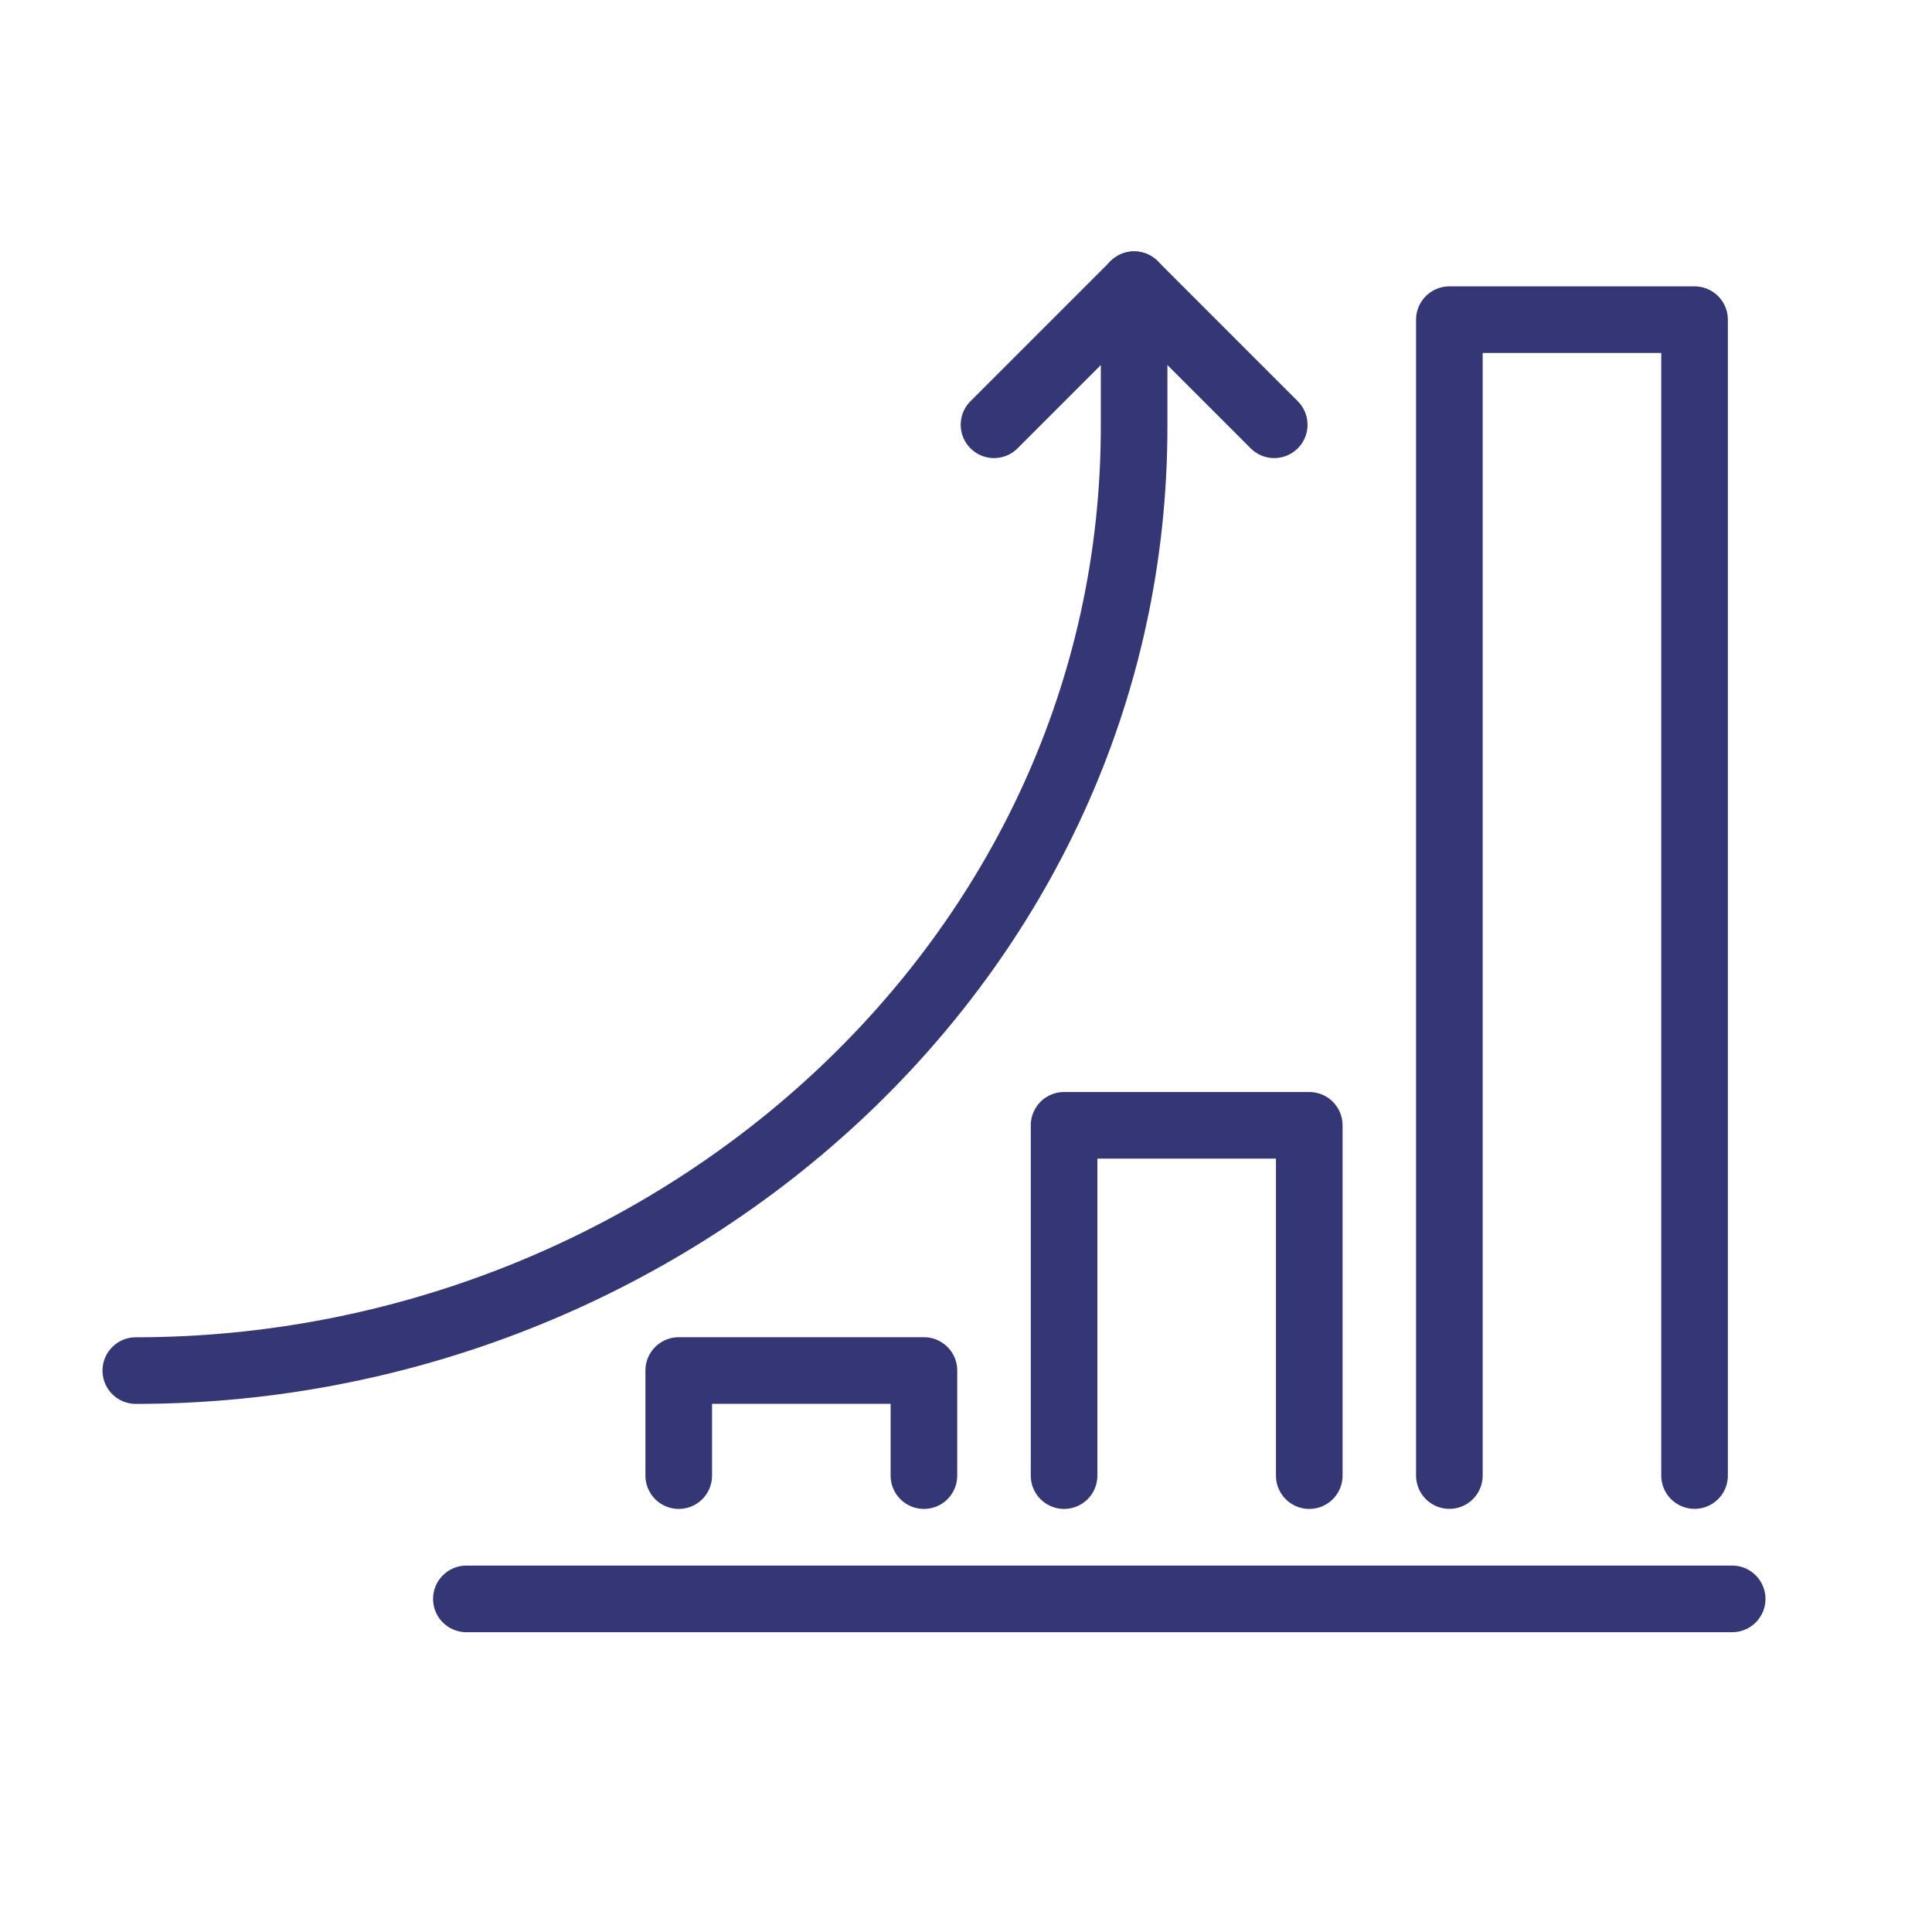
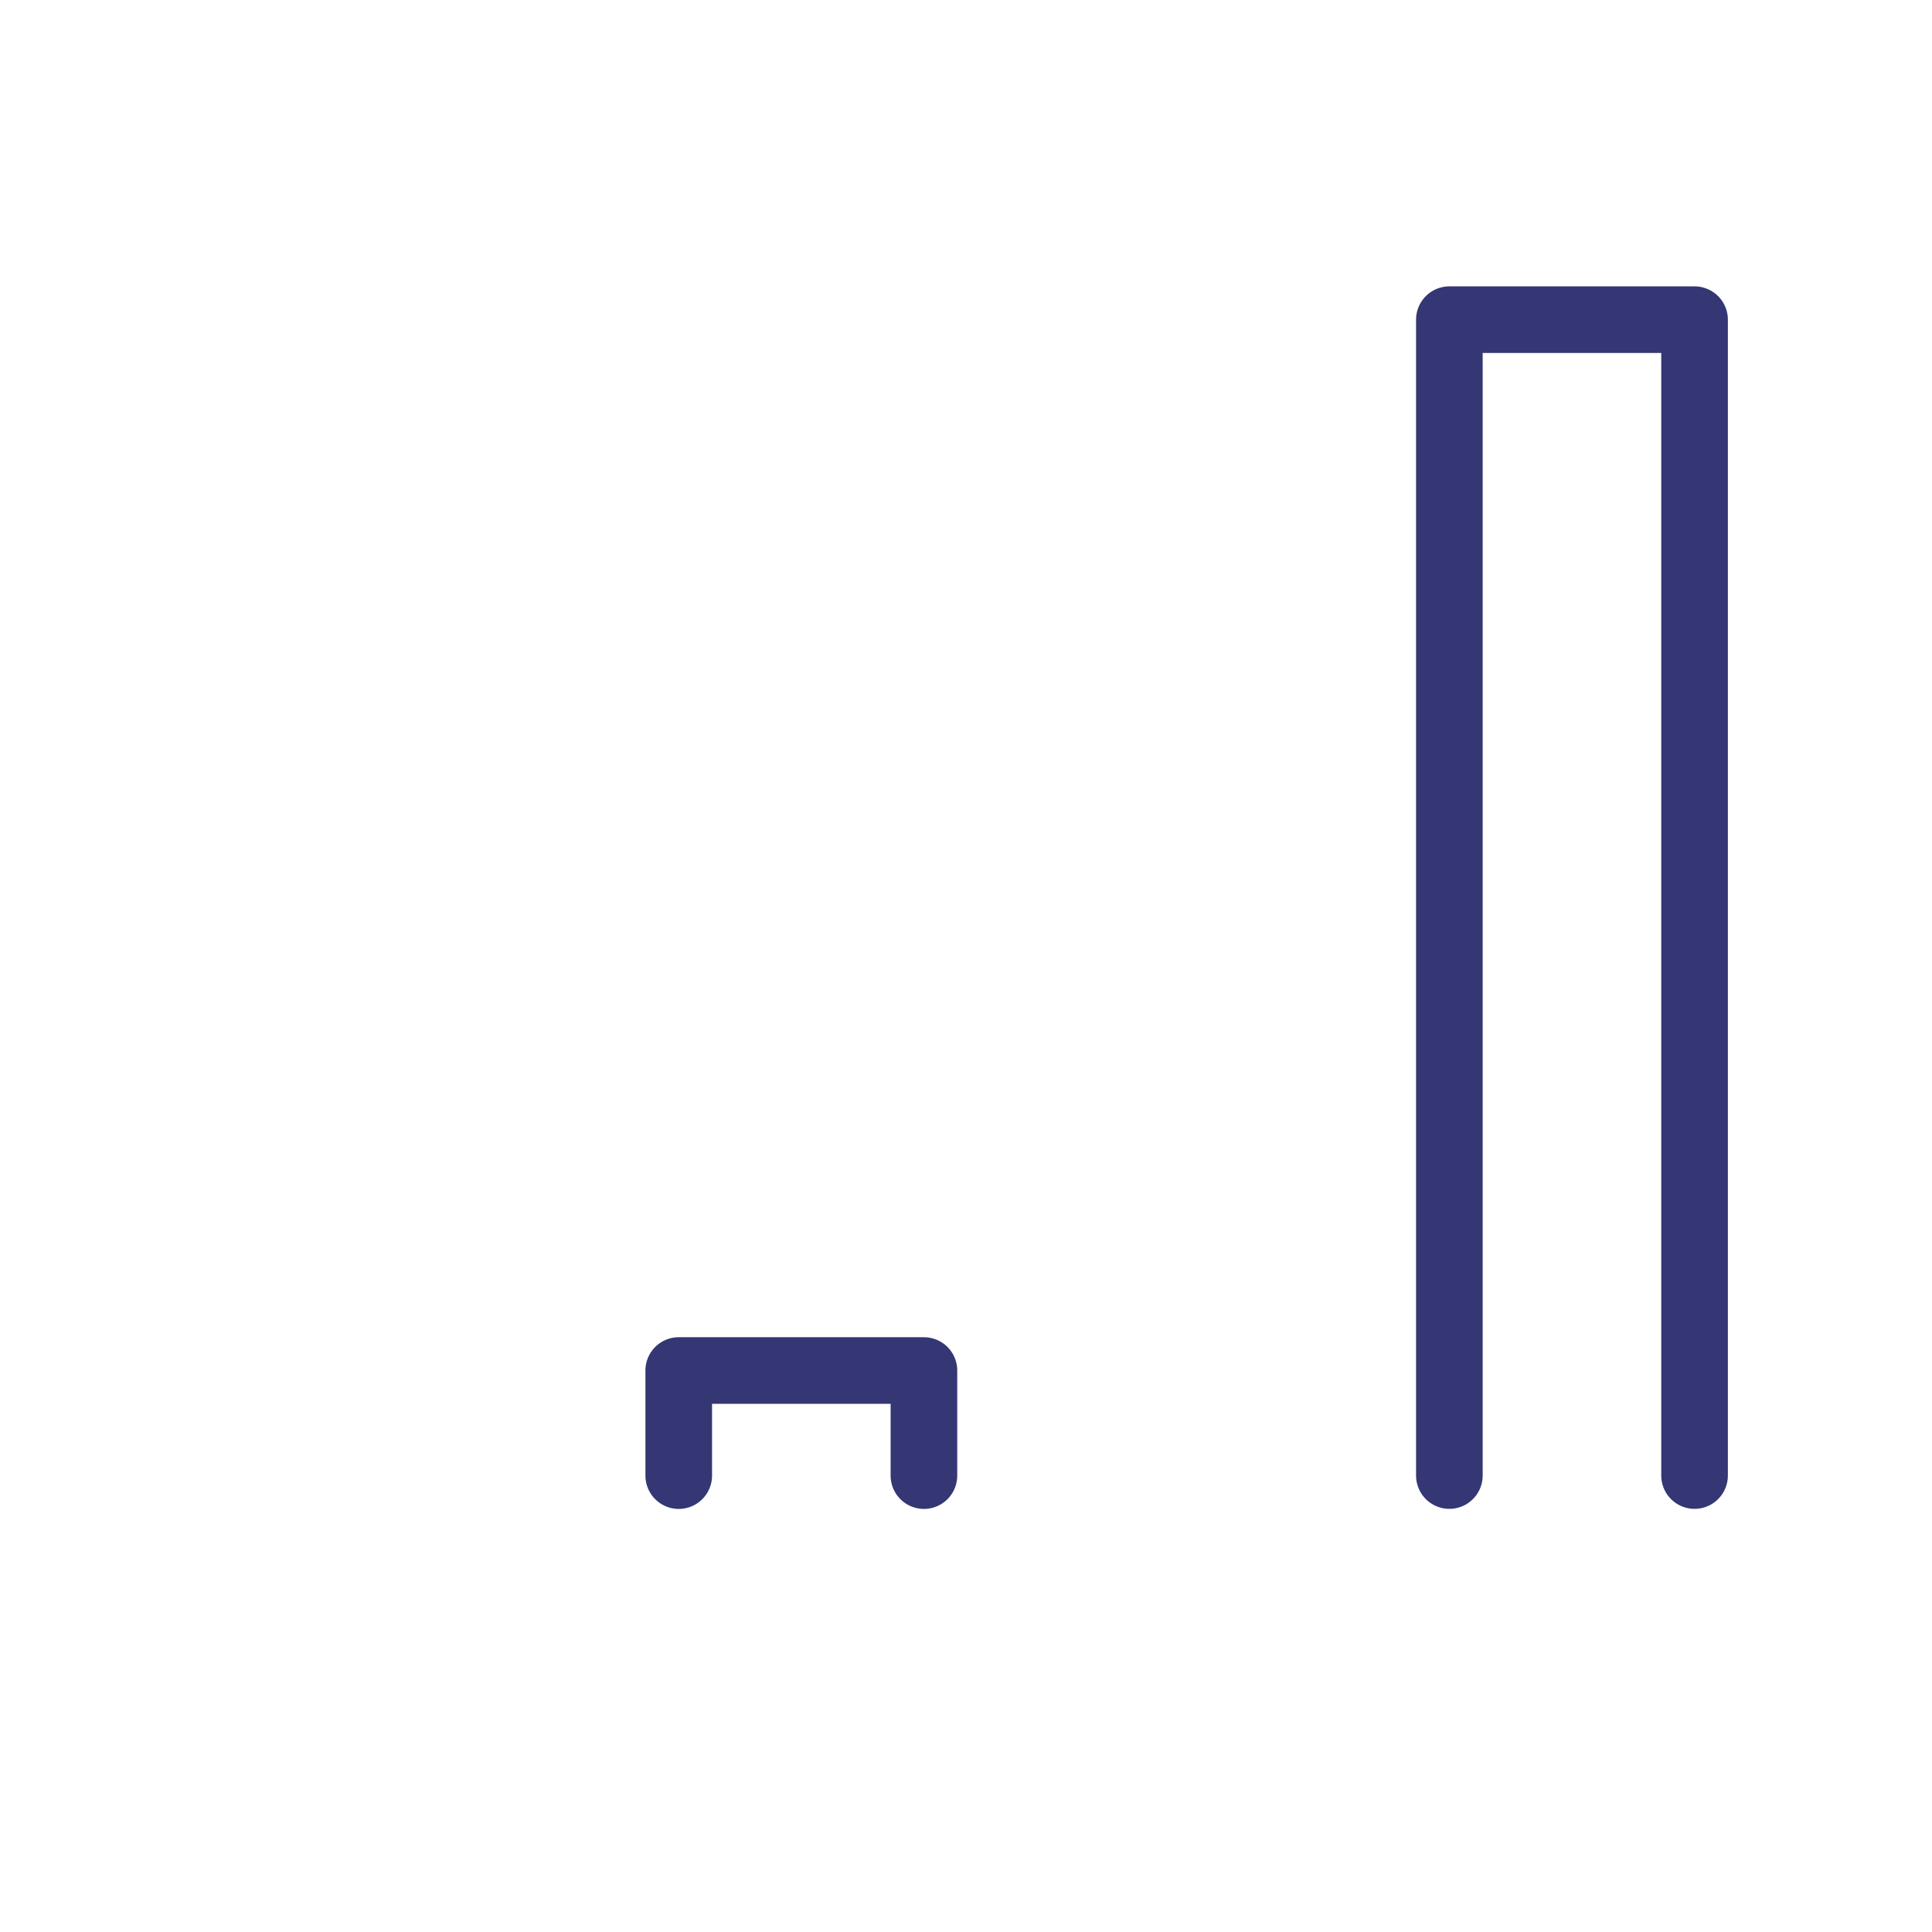
<svg xmlns="http://www.w3.org/2000/svg" width="58" height="58" viewBox="0 0 58 58">
  <defs>
    <clipPath id="clip-path">
      <rect id="Rectangle_67" data-name="Rectangle 67" width="50" height="42" transform="translate(-0.036 -0.494)" fill="none" stroke="#343773" stroke-width="2" />
    </clipPath>
    <clipPath id="clip-Continuous_Improvement">
      <rect width="58" height="58" />
    </clipPath>
  </defs>
  <g id="Continuous_Improvement" data-name="Continuous Improvement" clip-path="url(#clip-Continuous_Improvement)">
    <g id="Group_5607" data-name="Group 5607" transform="translate(3.024 7.494)">
      <g id="Group_5604" data-name="Group 5604" transform="translate(0.013 0)">
        <g id="Group_5603" data-name="Group 5603" clip-path="url(#clip-path)">
          <path id="Path_54722" data-name="Path 54722" d="M315.361,50.7V16H308V50.7" transform="translate(-267.526 -13.897)" fill="none" stroke="#343773" stroke-linecap="round" stroke-linejoin="round" stroke-width="2" />
        </g>
      </g>
-       <path id="Path_54723" data-name="Path 54723" d="M227.361,210.516V200H220v10.516" transform="translate(-191.08 -173.711)" fill="none" stroke="#343773" stroke-linecap="round" stroke-linejoin="round" stroke-width="2" />
      <path id="Path_54724" data-name="Path 54724" d="M139.361,259.155V256H132v3.155" transform="translate(-114.648 -222.35)" fill="none" stroke="#343773" stroke-linecap="round" stroke-linejoin="round" stroke-width="2" />
      <g id="Group_5606" data-name="Group 5606" transform="translate(0.013 0)">
        <g id="Group_5605" data-name="Group 5605" clip-path="url(#clip-path)">
-           <path id="Path_54725" data-name="Path 54725" d="M8,40.6c15.989,0,30-12.3,29.97-28.393V8" transform="translate(-6.96 -6.948)" fill="none" stroke="#343773" stroke-linecap="round" stroke-linejoin="round" stroke-width="2" />
-           <path id="Path_54726" data-name="Path 54726" d="M204,12.206,208.206,8l4.206,4.206" transform="translate(-177.196 -6.948)" fill="none" stroke="#343773" stroke-linecap="round" stroke-linejoin="round" stroke-width="2" />
-           <line id="Line_243" data-name="Line 243" x2="38" transform="translate(10.964 40.506)" fill="none" stroke="#343773" stroke-linecap="round" stroke-linejoin="round" stroke-width="2" />
-         </g>
+           </g>
      </g>
    </g>
  </g>
</svg>